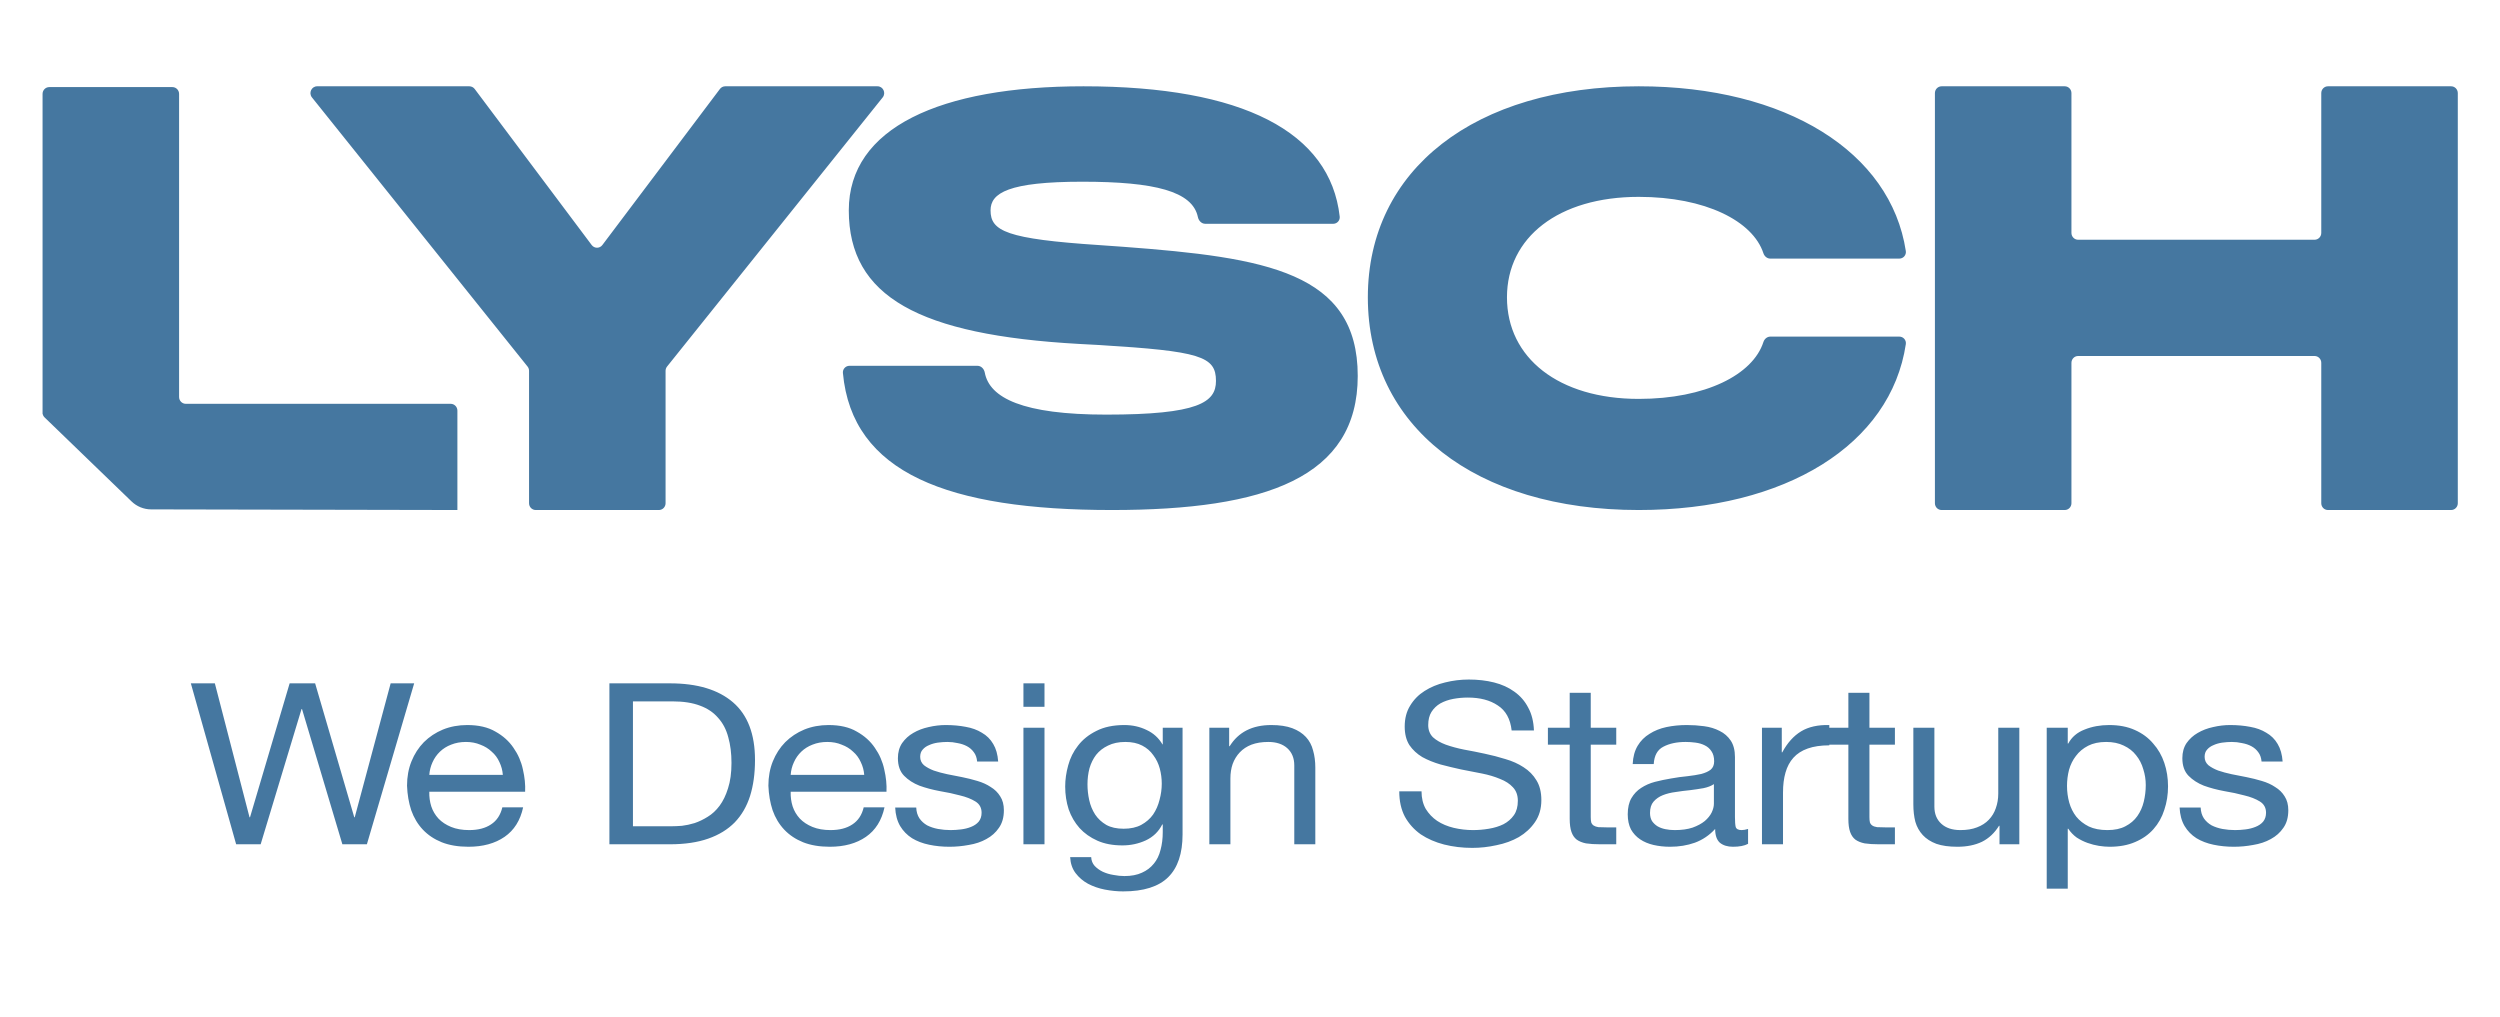
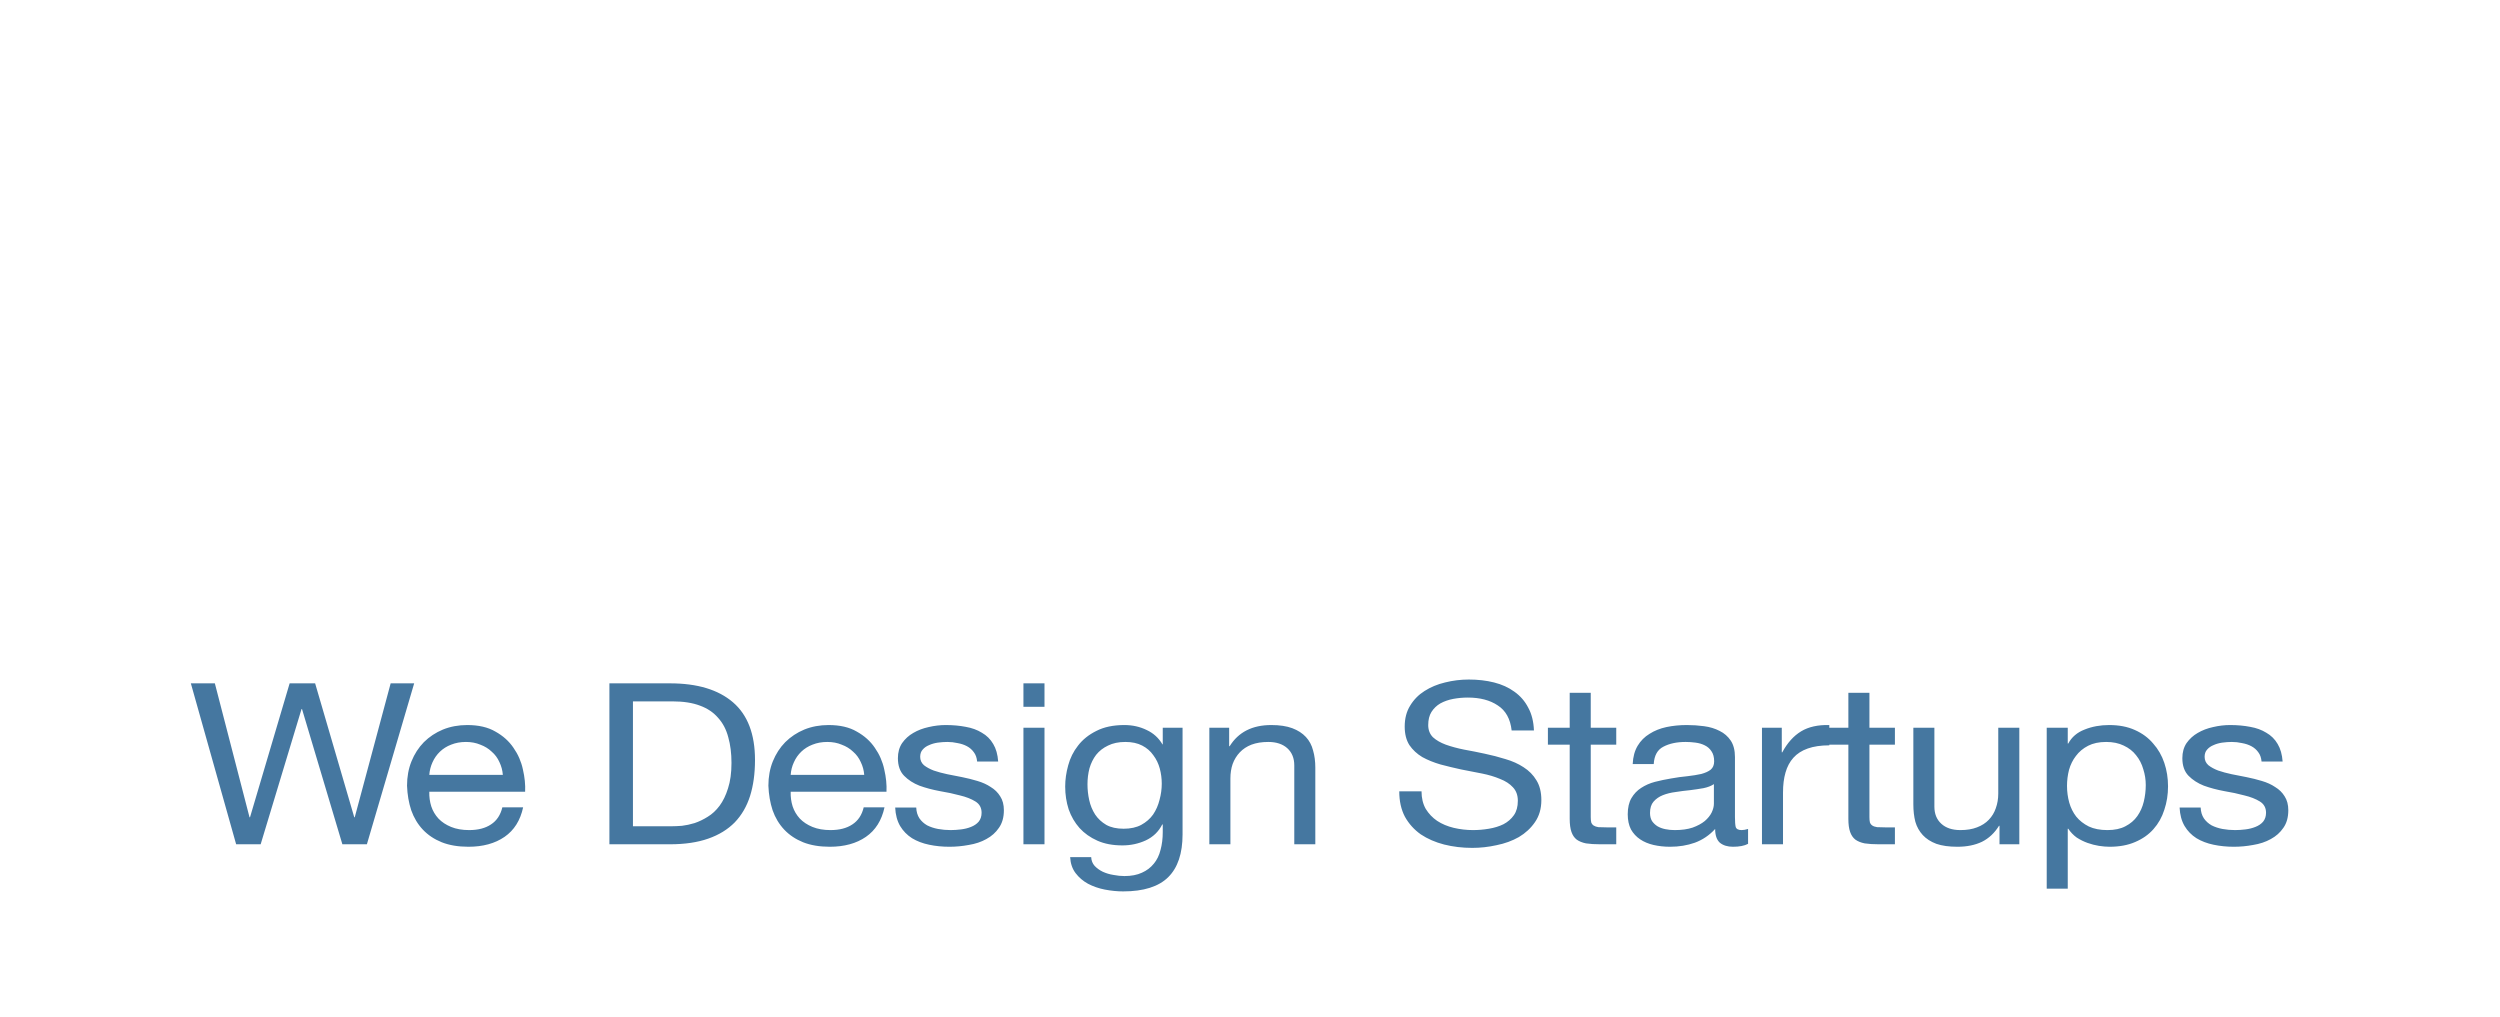
<svg xmlns="http://www.w3.org/2000/svg" width="118" height="48" viewBox="0 0 118 48" fill="none">
-   <path d="M8.137 4.111C8.311 4.111 8.453 4.255 8.453 4.433V18.739C8.453 18.916 8.595 19.06 8.769 19.06H21.272C21.447 19.06 21.589 19.204 21.589 19.381V24.073L21.588 24.073L21.588 24.073L21.588 24.073V24.073L7.132 24.043C6.788 24.042 6.457 23.907 6.208 23.666L2.107 19.704C2.057 19.656 2.027 19.599 2.015 19.54C2.014 19.538 2.013 19.537 2.012 19.537C2.01 19.537 2.009 19.535 2.009 19.533V19.499C2.007 19.482 2.008 19.466 2.009 19.45V4.433C2.009 4.255 2.15 4.111 2.325 4.111H8.137ZM22.154 4.073C22.253 4.074 22.346 4.12 22.406 4.2L27.928 11.566C28.055 11.735 28.305 11.735 28.431 11.566L33.98 4.2C34.04 4.12 34.133 4.073 34.232 4.073H41.417C41.684 4.073 41.831 4.388 41.663 4.598L31.486 17.3C31.441 17.357 31.415 17.428 31.415 17.502V23.752C31.415 23.93 31.274 24.073 31.099 24.073H25.288C25.113 24.073 24.971 23.93 24.971 23.752V17.502C24.971 17.429 24.946 17.357 24.9 17.3L14.724 4.598C14.556 4.388 14.703 4.074 14.969 4.073H22.154ZM51.142 4.073C58.664 4.073 62.787 6.229 63.234 10.223C63.254 10.407 63.109 10.563 62.927 10.563H56.888C56.713 10.563 56.576 10.418 56.54 10.244C56.286 9.028 54.505 8.577 51.087 8.577C47.604 8.577 46.754 9.107 46.754 9.928C46.754 10.908 47.495 11.279 51.91 11.57L53.034 11.65C59.753 12.153 64.085 12.842 64.085 17.742C64.085 22.537 59.753 24.073 52.486 24.073C44.743 24.073 40.219 22.329 39.785 17.604C39.769 17.421 39.913 17.266 40.094 17.266H46.136C46.311 17.266 46.449 17.411 46.481 17.585C46.706 18.785 48.274 19.57 52.211 19.57C56.572 19.57 57.394 18.987 57.394 17.981C57.394 16.815 56.654 16.577 51.882 16.285L50.922 16.233C43.381 15.809 40.063 14.007 40.063 9.928C40.063 6.034 44.368 4.073 51.142 4.073ZM77.348 4.073C84.304 4.073 89.244 7.174 89.955 11.851C89.983 12.04 89.836 12.206 89.648 12.206H83.558C83.407 12.206 83.28 12.097 83.232 11.951C82.733 10.434 80.498 9.292 77.348 9.292C73.569 9.292 71.129 11.199 71.129 14.034C71.129 16.895 73.569 18.828 77.348 18.828C80.5 18.828 82.736 17.685 83.233 16.144C83.28 15.998 83.408 15.888 83.559 15.888H89.649C89.837 15.888 89.983 16.054 89.955 16.242C89.247 20.971 84.306 24.073 77.348 24.073C69.628 24.073 64.562 20.127 64.562 14.034C64.562 7.994 69.628 4.073 77.348 4.073ZM97.456 4.073C97.63 4.073 97.772 4.217 97.772 4.395V10.995C97.772 11.172 97.914 11.316 98.088 11.316H109.248C109.422 11.316 109.564 11.172 109.564 10.995V4.395C109.564 4.217 109.705 4.073 109.88 4.073H115.692C115.867 4.073 116.008 4.217 116.008 4.395V23.752C116.008 23.93 115.867 24.073 115.692 24.073H109.88C109.705 24.073 109.564 23.93 109.564 23.752V17.125C109.564 16.947 109.422 16.803 109.248 16.803H98.088C97.914 16.803 97.772 16.947 97.772 17.125V23.752C97.772 23.93 97.63 24.073 97.456 24.073H91.644C91.469 24.073 91.328 23.93 91.328 23.752V4.395C91.328 4.217 91.469 4.074 91.644 4.073H97.456Z" fill="#4577A0" />
  <path d="M17.317 39.85H16.16L14.255 33.467H14.232L12.303 39.85H11.146L9.008 32.254H10.141L11.777 38.574H11.801L13.671 32.254H14.874L16.721 38.574H16.744L18.439 32.254H19.549L17.317 39.85ZM23.734 36.573C23.718 36.361 23.664 36.159 23.571 35.967C23.485 35.776 23.364 35.612 23.208 35.478C23.06 35.336 22.881 35.226 22.671 35.148C22.468 35.063 22.242 35.02 21.993 35.02C21.736 35.02 21.502 35.063 21.292 35.148C21.089 35.226 20.914 35.336 20.766 35.478C20.618 35.62 20.501 35.786 20.415 35.978C20.33 36.162 20.279 36.361 20.263 36.573H23.734ZM24.692 38.105C24.56 38.722 24.268 39.187 23.816 39.499C23.364 39.811 22.795 39.967 22.11 39.967C21.627 39.967 21.206 39.896 20.848 39.754C20.497 39.612 20.201 39.414 19.959 39.159C19.718 38.903 19.535 38.598 19.41 38.244C19.293 37.889 19.227 37.503 19.212 37.084C19.212 36.666 19.282 36.283 19.422 35.935C19.562 35.588 19.757 35.286 20.006 35.031C20.263 34.776 20.563 34.577 20.906 34.435C21.257 34.293 21.639 34.222 22.051 34.222C22.589 34.222 23.033 34.325 23.384 34.531C23.742 34.73 24.026 34.985 24.237 35.297C24.455 35.609 24.603 35.949 24.681 36.318C24.767 36.687 24.802 37.038 24.786 37.371H20.263C20.256 37.612 20.287 37.843 20.357 38.063C20.427 38.276 20.54 38.467 20.696 38.637C20.852 38.8 21.05 38.932 21.292 39.031C21.533 39.13 21.818 39.18 22.145 39.18C22.566 39.18 22.908 39.091 23.173 38.914C23.446 38.737 23.625 38.467 23.711 38.105H24.692ZM29.875 38.999H31.721C31.846 38.999 32.001 38.992 32.188 38.978C32.375 38.956 32.574 38.914 32.784 38.85C32.995 38.779 33.201 38.68 33.404 38.552C33.614 38.425 33.801 38.251 33.965 38.031C34.128 37.811 34.261 37.538 34.362 37.212C34.471 36.879 34.526 36.478 34.526 36.01C34.526 35.556 34.475 35.151 34.374 34.797C34.28 34.435 34.12 34.13 33.895 33.882C33.676 33.627 33.392 33.435 33.041 33.307C32.691 33.173 32.258 33.105 31.744 33.105H29.875V38.999ZM28.764 32.254H31.628C32.913 32.254 33.902 32.552 34.596 33.148C35.289 33.744 35.636 34.651 35.636 35.871C35.636 36.51 35.558 37.077 35.402 37.574C35.246 38.063 35.005 38.478 34.678 38.818C34.35 39.151 33.934 39.407 33.427 39.584C32.921 39.761 32.321 39.85 31.628 39.85H28.764V32.254ZM40.791 36.573C40.775 36.361 40.721 36.159 40.627 35.967C40.541 35.776 40.421 35.612 40.265 35.478C40.117 35.336 39.938 35.226 39.727 35.148C39.525 35.063 39.299 35.02 39.049 35.02C38.792 35.02 38.559 35.063 38.348 35.148C38.146 35.226 37.97 35.336 37.822 35.478C37.674 35.62 37.557 35.786 37.472 35.978C37.386 36.162 37.335 36.361 37.32 36.573H40.791ZM41.749 38.105C41.616 38.722 41.324 39.187 40.872 39.499C40.421 39.811 39.852 39.967 39.166 39.967C38.683 39.967 38.263 39.896 37.904 39.754C37.554 39.612 37.258 39.414 37.016 39.159C36.775 38.903 36.591 38.598 36.467 38.244C36.35 37.889 36.284 37.503 36.268 37.084C36.268 36.666 36.338 36.283 36.478 35.935C36.619 35.588 36.813 35.286 37.063 35.031C37.32 34.776 37.62 34.577 37.962 34.435C38.313 34.293 38.695 34.222 39.108 34.222C39.645 34.222 40.09 34.325 40.44 34.531C40.798 34.73 41.083 34.985 41.293 35.297C41.511 35.609 41.659 35.949 41.737 36.318C41.823 36.687 41.858 37.038 41.842 37.371H37.32C37.312 37.612 37.343 37.843 37.413 38.063C37.483 38.276 37.596 38.467 37.752 38.637C37.908 38.8 38.107 38.932 38.348 39.031C38.59 39.13 38.874 39.18 39.201 39.18C39.622 39.18 39.965 39.091 40.23 38.914C40.502 38.737 40.682 38.467 40.767 38.105H41.749ZM43.246 38.116C43.254 38.315 43.304 38.485 43.398 38.627C43.491 38.761 43.612 38.871 43.76 38.956C43.916 39.035 44.087 39.091 44.275 39.127C44.469 39.162 44.668 39.18 44.87 39.18C45.026 39.18 45.19 39.169 45.361 39.148C45.533 39.127 45.688 39.088 45.829 39.031C45.977 38.974 46.097 38.893 46.191 38.786C46.284 38.673 46.331 38.531 46.331 38.361C46.331 38.127 46.234 37.949 46.039 37.829C45.844 37.708 45.599 37.612 45.303 37.542C45.015 37.464 44.699 37.396 44.356 37.34C44.013 37.276 43.694 37.191 43.398 37.084C43.11 36.971 42.868 36.815 42.673 36.616C42.479 36.417 42.381 36.141 42.381 35.786C42.381 35.51 42.447 35.272 42.58 35.074C42.72 34.875 42.895 34.715 43.106 34.595C43.324 34.467 43.566 34.375 43.83 34.318C44.103 34.254 44.372 34.222 44.637 34.222C44.98 34.222 45.295 34.251 45.583 34.307C45.871 34.357 46.125 34.449 46.343 34.584C46.569 34.712 46.748 34.889 46.88 35.116C47.013 35.336 47.091 35.612 47.114 35.946H46.121C46.105 35.769 46.055 35.623 45.969 35.51C45.883 35.389 45.774 35.293 45.642 35.222C45.509 35.151 45.361 35.102 45.198 35.074C45.042 35.038 44.882 35.02 44.718 35.02C44.57 35.02 44.419 35.031 44.263 35.052C44.115 35.074 43.978 35.112 43.854 35.169C43.729 35.219 43.628 35.29 43.55 35.382C43.472 35.467 43.433 35.581 43.433 35.722C43.433 35.879 43.491 36.01 43.608 36.116C43.733 36.215 43.889 36.3 44.076 36.371C44.263 36.435 44.473 36.492 44.707 36.542C44.941 36.584 45.174 36.63 45.408 36.68C45.657 36.73 45.899 36.79 46.133 36.861C46.374 36.932 46.584 37.027 46.764 37.148C46.951 37.261 47.099 37.407 47.208 37.584C47.325 37.761 47.383 37.981 47.383 38.244C47.383 38.577 47.305 38.854 47.149 39.074C47.001 39.293 46.803 39.471 46.553 39.605C46.312 39.74 46.035 39.832 45.724 39.882C45.42 39.939 45.116 39.967 44.812 39.967C44.477 39.967 44.157 39.935 43.854 39.871C43.55 39.808 43.281 39.705 43.047 39.563C42.814 39.414 42.627 39.222 42.486 38.988C42.346 38.747 42.268 38.456 42.253 38.116H43.246ZM49.3 33.361H48.306V32.254H49.3V33.361ZM48.306 34.35H49.3V39.85H48.306V34.35ZM55.817 39.382C55.817 40.283 55.591 40.956 55.139 41.403C54.687 41.85 53.978 42.074 53.012 42.074C52.731 42.074 52.443 42.045 52.147 41.988C51.859 41.932 51.594 41.839 51.352 41.712C51.119 41.584 50.924 41.417 50.768 41.212C50.612 41.006 50.527 40.754 50.511 40.456H51.504C51.512 40.62 51.567 40.758 51.668 40.871C51.777 40.985 51.906 41.077 52.054 41.148C52.209 41.219 52.377 41.269 52.556 41.297C52.735 41.332 52.907 41.35 53.07 41.35C53.398 41.35 53.674 41.297 53.9 41.191C54.126 41.091 54.313 40.949 54.461 40.765C54.609 40.588 54.714 40.371 54.777 40.116C54.847 39.861 54.882 39.581 54.882 39.276V38.914H54.858C54.687 39.254 54.426 39.506 54.075 39.669C53.733 39.825 53.366 39.903 52.977 39.903C52.525 39.903 52.132 39.829 51.797 39.68C51.462 39.531 51.181 39.332 50.955 39.084C50.729 38.829 50.558 38.535 50.441 38.201C50.332 37.861 50.277 37.503 50.277 37.127C50.277 36.8 50.324 36.467 50.418 36.127C50.511 35.779 50.667 35.467 50.885 35.191C51.103 34.907 51.392 34.676 51.75 34.499C52.108 34.315 52.548 34.222 53.07 34.222C53.452 34.222 53.803 34.3 54.122 34.456C54.442 34.605 54.691 34.832 54.87 35.137H54.882V34.35H55.817V39.382ZM53.035 39.116C53.363 39.116 53.639 39.056 53.865 38.935C54.099 38.807 54.286 38.644 54.426 38.446C54.566 38.24 54.667 38.01 54.73 37.754C54.8 37.499 54.835 37.244 54.835 36.988C54.835 36.747 54.804 36.51 54.742 36.276C54.679 36.042 54.578 35.832 54.438 35.648C54.305 35.456 54.13 35.304 53.912 35.191C53.694 35.077 53.429 35.02 53.117 35.02C52.798 35.02 52.525 35.077 52.299 35.191C52.073 35.297 51.886 35.442 51.738 35.627C51.598 35.811 51.493 36.024 51.423 36.265C51.36 36.506 51.329 36.758 51.329 37.02C51.329 37.269 51.356 37.517 51.411 37.765C51.465 38.013 51.559 38.24 51.691 38.446C51.824 38.644 51.999 38.807 52.217 38.935C52.435 39.056 52.708 39.116 53.035 39.116ZM57.081 34.35H58.016V35.222H58.04C58.453 34.556 59.107 34.222 60.003 34.222C60.4 34.222 60.731 34.272 60.996 34.371C61.261 34.471 61.475 34.609 61.639 34.786C61.803 34.964 61.916 35.176 61.978 35.425C62.048 35.666 62.083 35.935 62.083 36.233V39.85H61.09V36.127C61.09 35.786 60.981 35.517 60.763 35.318C60.544 35.12 60.244 35.02 59.863 35.02C59.559 35.02 59.294 35.063 59.068 35.148C58.85 35.233 58.667 35.354 58.519 35.51C58.371 35.666 58.258 35.85 58.18 36.063C58.11 36.269 58.075 36.495 58.075 36.744V39.85H57.081V34.35ZM71.35 34.478C71.288 33.932 71.07 33.538 70.696 33.297C70.329 33.049 69.858 32.925 69.282 32.925C69.048 32.925 68.818 32.946 68.592 32.988C68.366 33.031 68.164 33.102 67.984 33.201C67.813 33.3 67.673 33.435 67.564 33.605C67.462 33.769 67.412 33.974 67.412 34.222C67.412 34.456 67.486 34.648 67.634 34.797C67.79 34.939 67.992 35.056 68.242 35.148C68.499 35.24 68.787 35.318 69.106 35.382C69.426 35.439 69.749 35.503 70.076 35.574C70.411 35.644 70.739 35.73 71.058 35.829C71.377 35.921 71.662 36.049 71.911 36.212C72.168 36.375 72.371 36.581 72.519 36.829C72.674 37.077 72.752 37.389 72.752 37.765C72.752 38.169 72.651 38.517 72.449 38.807C72.254 39.091 72.001 39.325 71.689 39.51C71.377 39.687 71.027 39.815 70.637 39.893C70.255 39.978 69.874 40.02 69.492 40.02C69.025 40.02 68.581 39.967 68.16 39.861C67.747 39.754 67.381 39.595 67.061 39.382C66.75 39.162 66.5 38.886 66.313 38.552C66.134 38.212 66.045 37.811 66.045 37.35H67.096C67.096 37.669 67.162 37.946 67.295 38.18C67.435 38.407 67.614 38.595 67.832 38.744C68.058 38.893 68.32 39.003 68.615 39.074C68.912 39.144 69.215 39.18 69.527 39.18C69.776 39.18 70.026 39.159 70.275 39.116C70.532 39.074 70.762 39.003 70.965 38.903C71.167 38.797 71.331 38.655 71.455 38.478C71.58 38.3 71.642 38.074 71.642 37.797C71.642 37.534 71.564 37.322 71.409 37.159C71.26 36.995 71.058 36.864 70.801 36.765C70.552 36.659 70.267 36.573 69.948 36.51C69.628 36.446 69.301 36.382 68.966 36.318C68.639 36.247 68.316 36.169 67.996 36.084C67.677 35.992 67.388 35.875 67.131 35.733C66.882 35.584 66.68 35.396 66.524 35.169C66.376 34.935 66.302 34.644 66.302 34.297C66.302 33.914 66.387 33.584 66.559 33.307C66.73 33.024 66.956 32.793 67.237 32.616C67.525 32.432 67.848 32.297 68.206 32.212C68.573 32.12 68.947 32.074 69.328 32.074C69.757 32.074 70.154 32.12 70.52 32.212C70.886 32.304 71.206 32.449 71.479 32.648C71.759 32.846 71.977 33.098 72.133 33.403C72.297 33.701 72.386 34.059 72.402 34.478H71.35ZM75.083 34.35H76.287V35.148H75.083V38.563C75.083 38.669 75.091 38.754 75.106 38.818C75.13 38.882 75.169 38.932 75.223 38.967C75.278 39.003 75.352 39.027 75.445 39.042C75.547 39.049 75.675 39.052 75.831 39.052H76.287V39.85H75.527C75.27 39.85 75.048 39.836 74.861 39.808C74.682 39.772 74.534 39.712 74.417 39.627C74.308 39.542 74.226 39.421 74.172 39.265C74.117 39.109 74.09 38.903 74.09 38.648V35.148H73.061V34.35H74.09V32.701H75.083V34.35ZM82.509 39.829C82.338 39.921 82.1 39.967 81.796 39.967C81.539 39.967 81.332 39.903 81.177 39.776C81.029 39.641 80.955 39.425 80.955 39.127C80.682 39.425 80.362 39.641 79.996 39.776C79.638 39.903 79.248 39.967 78.828 39.967C78.555 39.967 78.294 39.939 78.045 39.882C77.803 39.825 77.593 39.737 77.414 39.616C77.234 39.495 77.09 39.339 76.981 39.148C76.88 38.949 76.829 38.712 76.829 38.435C76.829 38.123 76.888 37.868 77.005 37.669C77.122 37.471 77.273 37.311 77.46 37.191C77.655 37.063 77.873 36.967 78.115 36.903C78.364 36.84 78.617 36.786 78.874 36.744C79.147 36.694 79.404 36.659 79.646 36.637C79.895 36.609 80.113 36.573 80.3 36.531C80.487 36.481 80.635 36.414 80.744 36.329C80.853 36.237 80.908 36.105 80.908 35.935C80.908 35.737 80.865 35.577 80.779 35.456C80.701 35.336 80.596 35.244 80.464 35.18C80.339 35.116 80.195 35.074 80.031 35.052C79.876 35.031 79.72 35.02 79.564 35.02C79.143 35.02 78.793 35.095 78.512 35.244C78.232 35.386 78.08 35.659 78.056 36.063H77.063C77.079 35.722 77.157 35.435 77.297 35.201C77.437 34.967 77.624 34.779 77.858 34.637C78.091 34.488 78.356 34.382 78.653 34.318C78.956 34.254 79.28 34.222 79.622 34.222C79.895 34.222 80.164 34.24 80.429 34.276C80.701 34.311 80.947 34.386 81.165 34.499C81.383 34.605 81.558 34.758 81.691 34.956C81.823 35.155 81.89 35.414 81.89 35.733V38.563C81.89 38.776 81.901 38.932 81.925 39.031C81.956 39.13 82.049 39.18 82.205 39.18C82.291 39.18 82.392 39.162 82.509 39.127V39.829ZM80.896 37.01C80.772 37.095 80.608 37.159 80.405 37.201C80.203 37.237 79.989 37.269 79.763 37.297C79.544 37.318 79.323 37.346 79.097 37.382C78.871 37.41 78.668 37.46 78.489 37.531C78.31 37.602 78.162 37.705 78.045 37.84C77.936 37.967 77.881 38.144 77.881 38.371C77.881 38.52 77.912 38.648 77.975 38.754C78.045 38.854 78.13 38.935 78.232 38.999C78.341 39.063 78.466 39.109 78.606 39.137C78.746 39.166 78.894 39.18 79.05 39.18C79.377 39.18 79.657 39.141 79.891 39.063C80.125 38.978 80.316 38.875 80.464 38.754C80.612 38.627 80.721 38.492 80.791 38.35C80.861 38.201 80.896 38.063 80.896 37.935V37.01ZM83.165 34.35H84.1V35.51H84.123C84.364 35.063 84.66 34.733 85.011 34.52C85.362 34.307 85.806 34.208 86.343 34.222V35.18C85.946 35.18 85.607 35.23 85.327 35.329C85.046 35.428 84.82 35.574 84.649 35.765C84.477 35.956 84.353 36.191 84.275 36.467C84.197 36.737 84.158 37.049 84.158 37.403V39.85H83.165V34.35ZM88.237 34.35H89.44V35.148H88.237V38.563C88.237 38.669 88.244 38.754 88.26 38.818C88.283 38.882 88.322 38.932 88.377 38.967C88.431 39.003 88.505 39.027 88.599 39.042C88.7 39.049 88.829 39.052 88.984 39.052H89.44V39.85H88.681C88.424 39.85 88.201 39.836 88.014 39.808C87.835 39.772 87.687 39.712 87.57 39.627C87.461 39.542 87.38 39.421 87.325 39.265C87.27 39.109 87.243 38.903 87.243 38.648V35.148H86.215V34.35H87.243V32.701H88.237V34.35ZM95.312 39.85H94.377V38.978H94.353C94.143 39.318 93.874 39.57 93.547 39.733C93.22 39.889 92.834 39.967 92.39 39.967C91.993 39.967 91.662 39.921 91.397 39.829C91.132 39.73 90.918 39.591 90.754 39.414C90.591 39.237 90.474 39.027 90.404 38.786C90.341 38.538 90.31 38.265 90.31 37.967V34.35H91.303V38.074C91.303 38.414 91.412 38.683 91.631 38.882C91.849 39.081 92.149 39.18 92.531 39.18C92.834 39.18 93.095 39.137 93.313 39.052C93.539 38.967 93.726 38.847 93.874 38.691C94.022 38.535 94.132 38.354 94.202 38.148C94.279 37.935 94.318 37.705 94.318 37.456V34.35H95.312V39.85ZM96.605 34.35H97.598V35.095H97.622C97.785 34.79 98.042 34.57 98.393 34.435C98.744 34.293 99.129 34.222 99.55 34.222C100.017 34.222 100.422 34.3 100.765 34.456C101.116 34.612 101.404 34.825 101.63 35.095C101.864 35.357 102.039 35.662 102.156 36.01C102.273 36.357 102.331 36.726 102.331 37.116C102.331 37.506 102.273 37.875 102.156 38.222C102.047 38.57 101.875 38.875 101.642 39.137C101.416 39.393 101.128 39.595 100.777 39.744C100.434 39.893 100.033 39.967 99.573 39.967C99.425 39.967 99.258 39.953 99.071 39.925C98.892 39.896 98.713 39.85 98.533 39.786C98.354 39.722 98.183 39.637 98.019 39.531C97.863 39.417 97.731 39.279 97.622 39.116H97.598V41.946H96.605V34.35ZM101.28 37.052C101.28 36.797 101.241 36.549 101.163 36.307C101.093 36.059 100.98 35.84 100.824 35.648C100.676 35.456 100.481 35.304 100.239 35.191C100.006 35.077 99.729 35.02 99.41 35.02C99.075 35.02 98.79 35.081 98.557 35.201C98.323 35.322 98.132 35.481 97.984 35.68C97.836 35.871 97.727 36.091 97.657 36.34C97.594 36.588 97.563 36.84 97.563 37.095C97.563 37.364 97.598 37.627 97.668 37.882C97.739 38.13 97.848 38.35 97.996 38.542C98.151 38.733 98.35 38.889 98.592 39.01C98.833 39.123 99.125 39.18 99.468 39.18C99.811 39.18 100.095 39.12 100.321 38.999C100.555 38.878 100.742 38.719 100.882 38.52C101.022 38.322 101.124 38.095 101.186 37.84C101.248 37.584 101.28 37.322 101.28 37.052ZM103.871 38.116C103.879 38.315 103.93 38.485 104.023 38.627C104.116 38.761 104.238 38.871 104.386 38.956C104.541 39.035 104.712 39.091 104.9 39.127C105.094 39.162 105.293 39.18 105.495 39.18C105.652 39.18 105.815 39.169 105.986 39.148C106.157 39.127 106.313 39.088 106.453 39.031C106.602 38.974 106.723 38.893 106.817 38.786C106.909 38.673 106.957 38.531 106.957 38.361C106.957 38.127 106.859 37.949 106.664 37.829C106.47 37.708 106.224 37.612 105.928 37.542C105.64 37.464 105.324 37.396 104.982 37.34C104.638 37.276 104.319 37.191 104.023 37.084C103.735 36.971 103.494 36.815 103.298 36.616C103.104 36.417 103.007 36.141 103.007 35.786C103.007 35.51 103.073 35.272 103.205 35.074C103.346 34.875 103.521 34.715 103.731 34.595C103.949 34.467 104.19 34.375 104.455 34.318C104.728 34.254 104.997 34.222 105.262 34.222C105.604 34.222 105.92 34.251 106.208 34.307C106.496 34.357 106.75 34.449 106.968 34.584C107.194 34.712 107.373 34.889 107.505 35.116C107.638 35.336 107.716 35.612 107.74 35.946H106.746C106.73 35.769 106.68 35.623 106.594 35.51C106.509 35.389 106.399 35.293 106.267 35.222C106.134 35.151 105.986 35.102 105.823 35.074C105.667 35.038 105.507 35.02 105.344 35.02C105.196 35.02 105.044 35.031 104.888 35.052C104.74 35.074 104.603 35.112 104.479 35.169C104.355 35.219 104.253 35.29 104.175 35.382C104.097 35.467 104.058 35.581 104.058 35.722C104.058 35.879 104.116 36.01 104.233 36.116C104.358 36.215 104.514 36.3 104.701 36.371C104.888 36.435 105.099 36.492 105.332 36.542C105.566 36.584 105.8 36.63 106.033 36.68C106.282 36.73 106.524 36.79 106.758 36.861C106.999 36.932 107.21 37.027 107.388 37.148C107.576 37.261 107.724 37.407 107.833 37.584C107.949 37.761 108.008 37.981 108.008 38.244C108.008 38.577 107.931 38.854 107.775 39.074C107.627 39.293 107.428 39.471 107.179 39.605C106.937 39.74 106.66 39.832 106.348 39.882C106.045 39.939 105.741 39.967 105.438 39.967C105.102 39.967 104.783 39.935 104.479 39.871C104.175 39.808 103.906 39.705 103.672 39.563C103.438 39.414 103.252 39.222 103.112 38.988C102.971 38.747 102.893 38.456 102.877 38.116H103.871Z" fill="#4577A0" />
</svg>